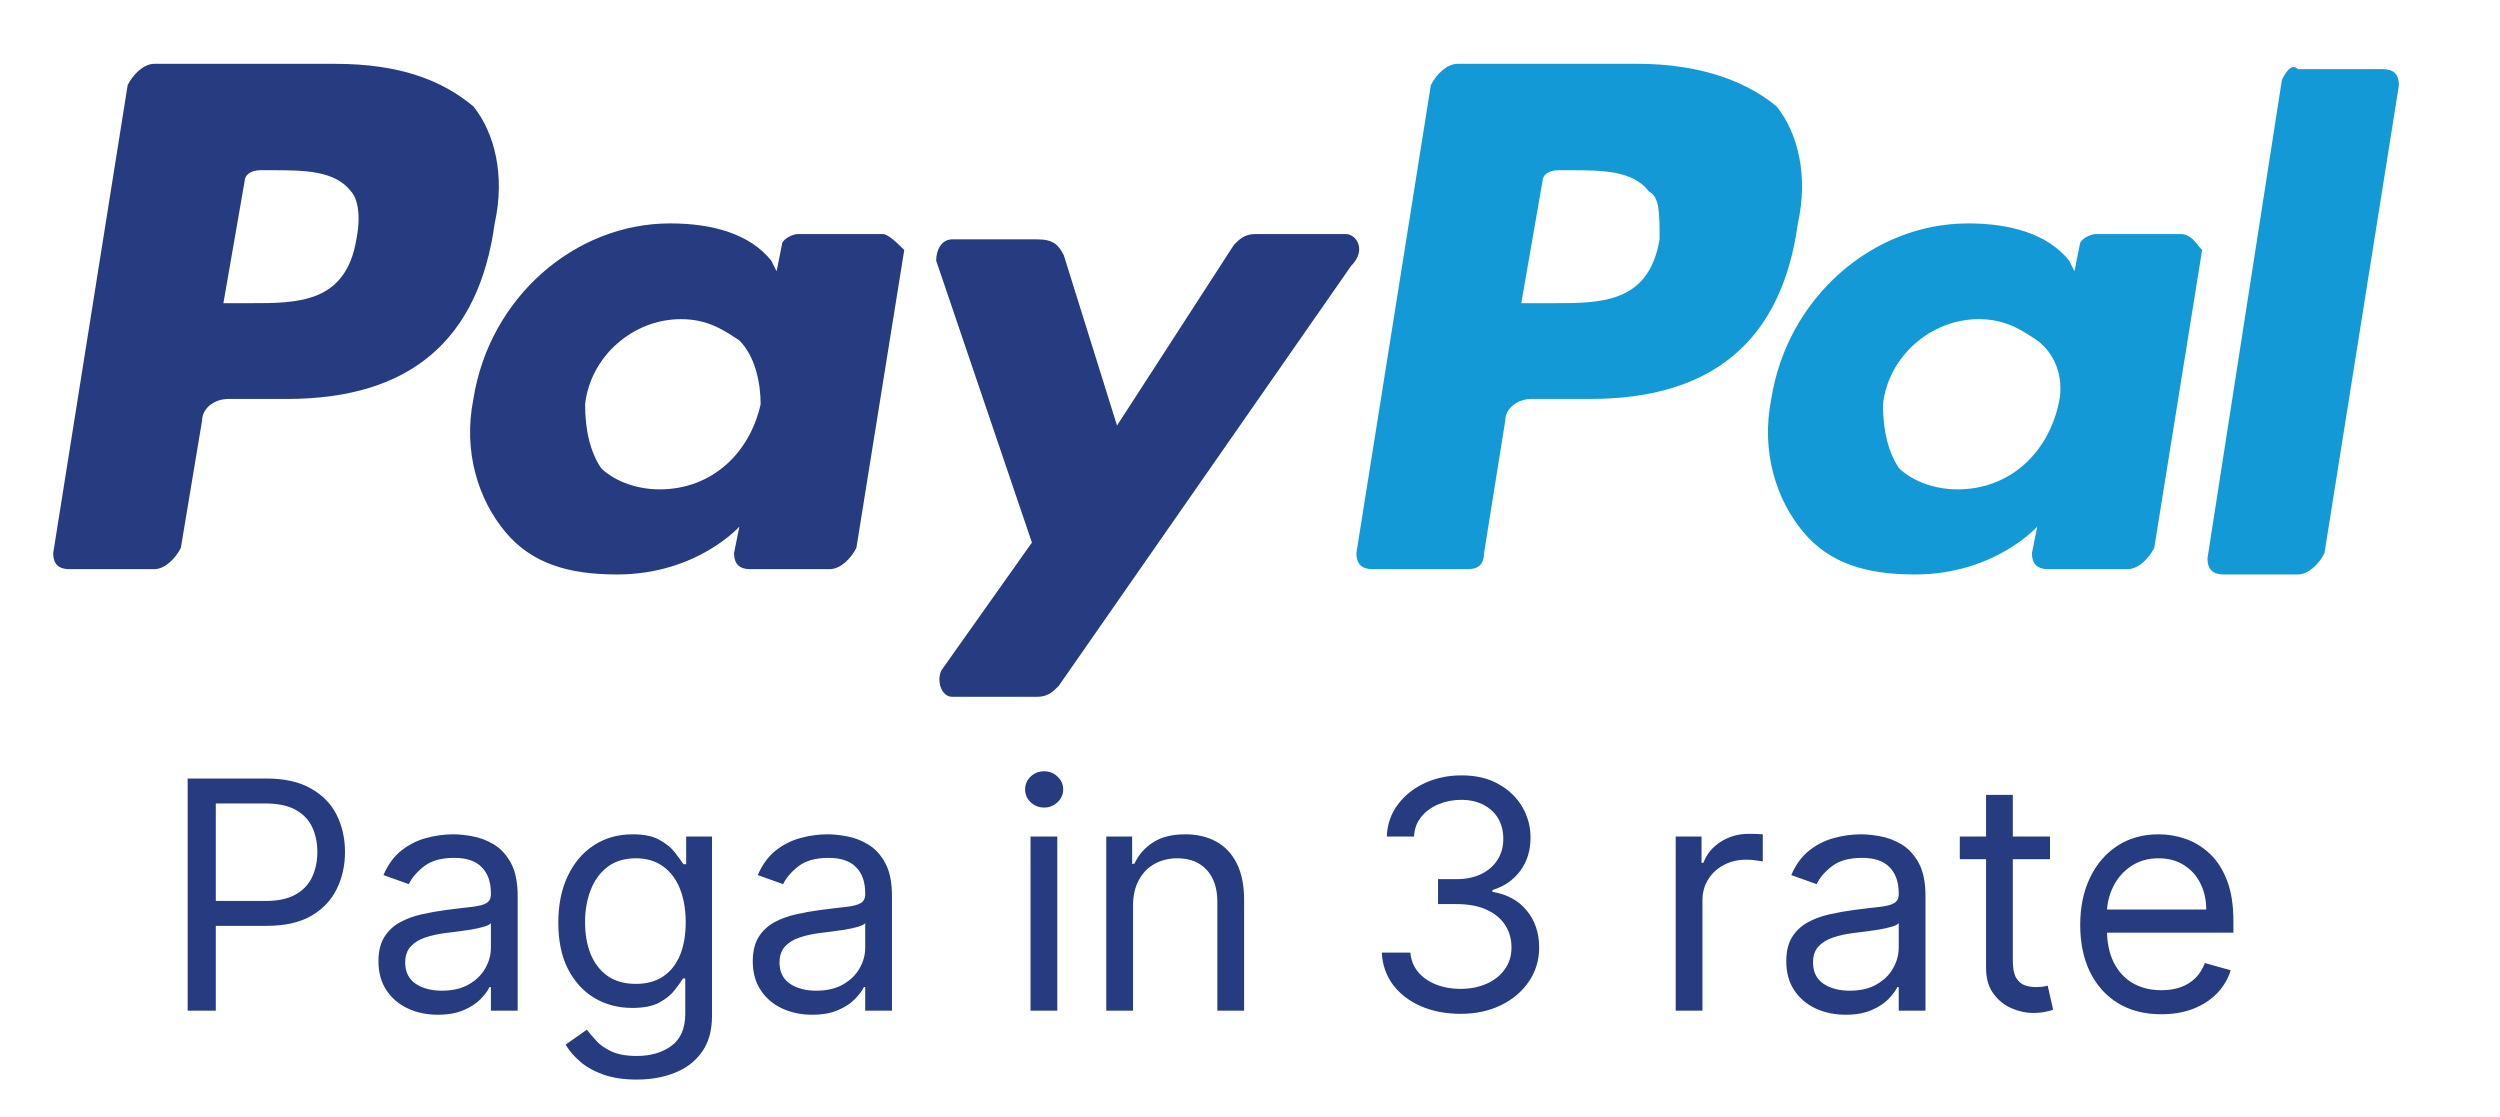
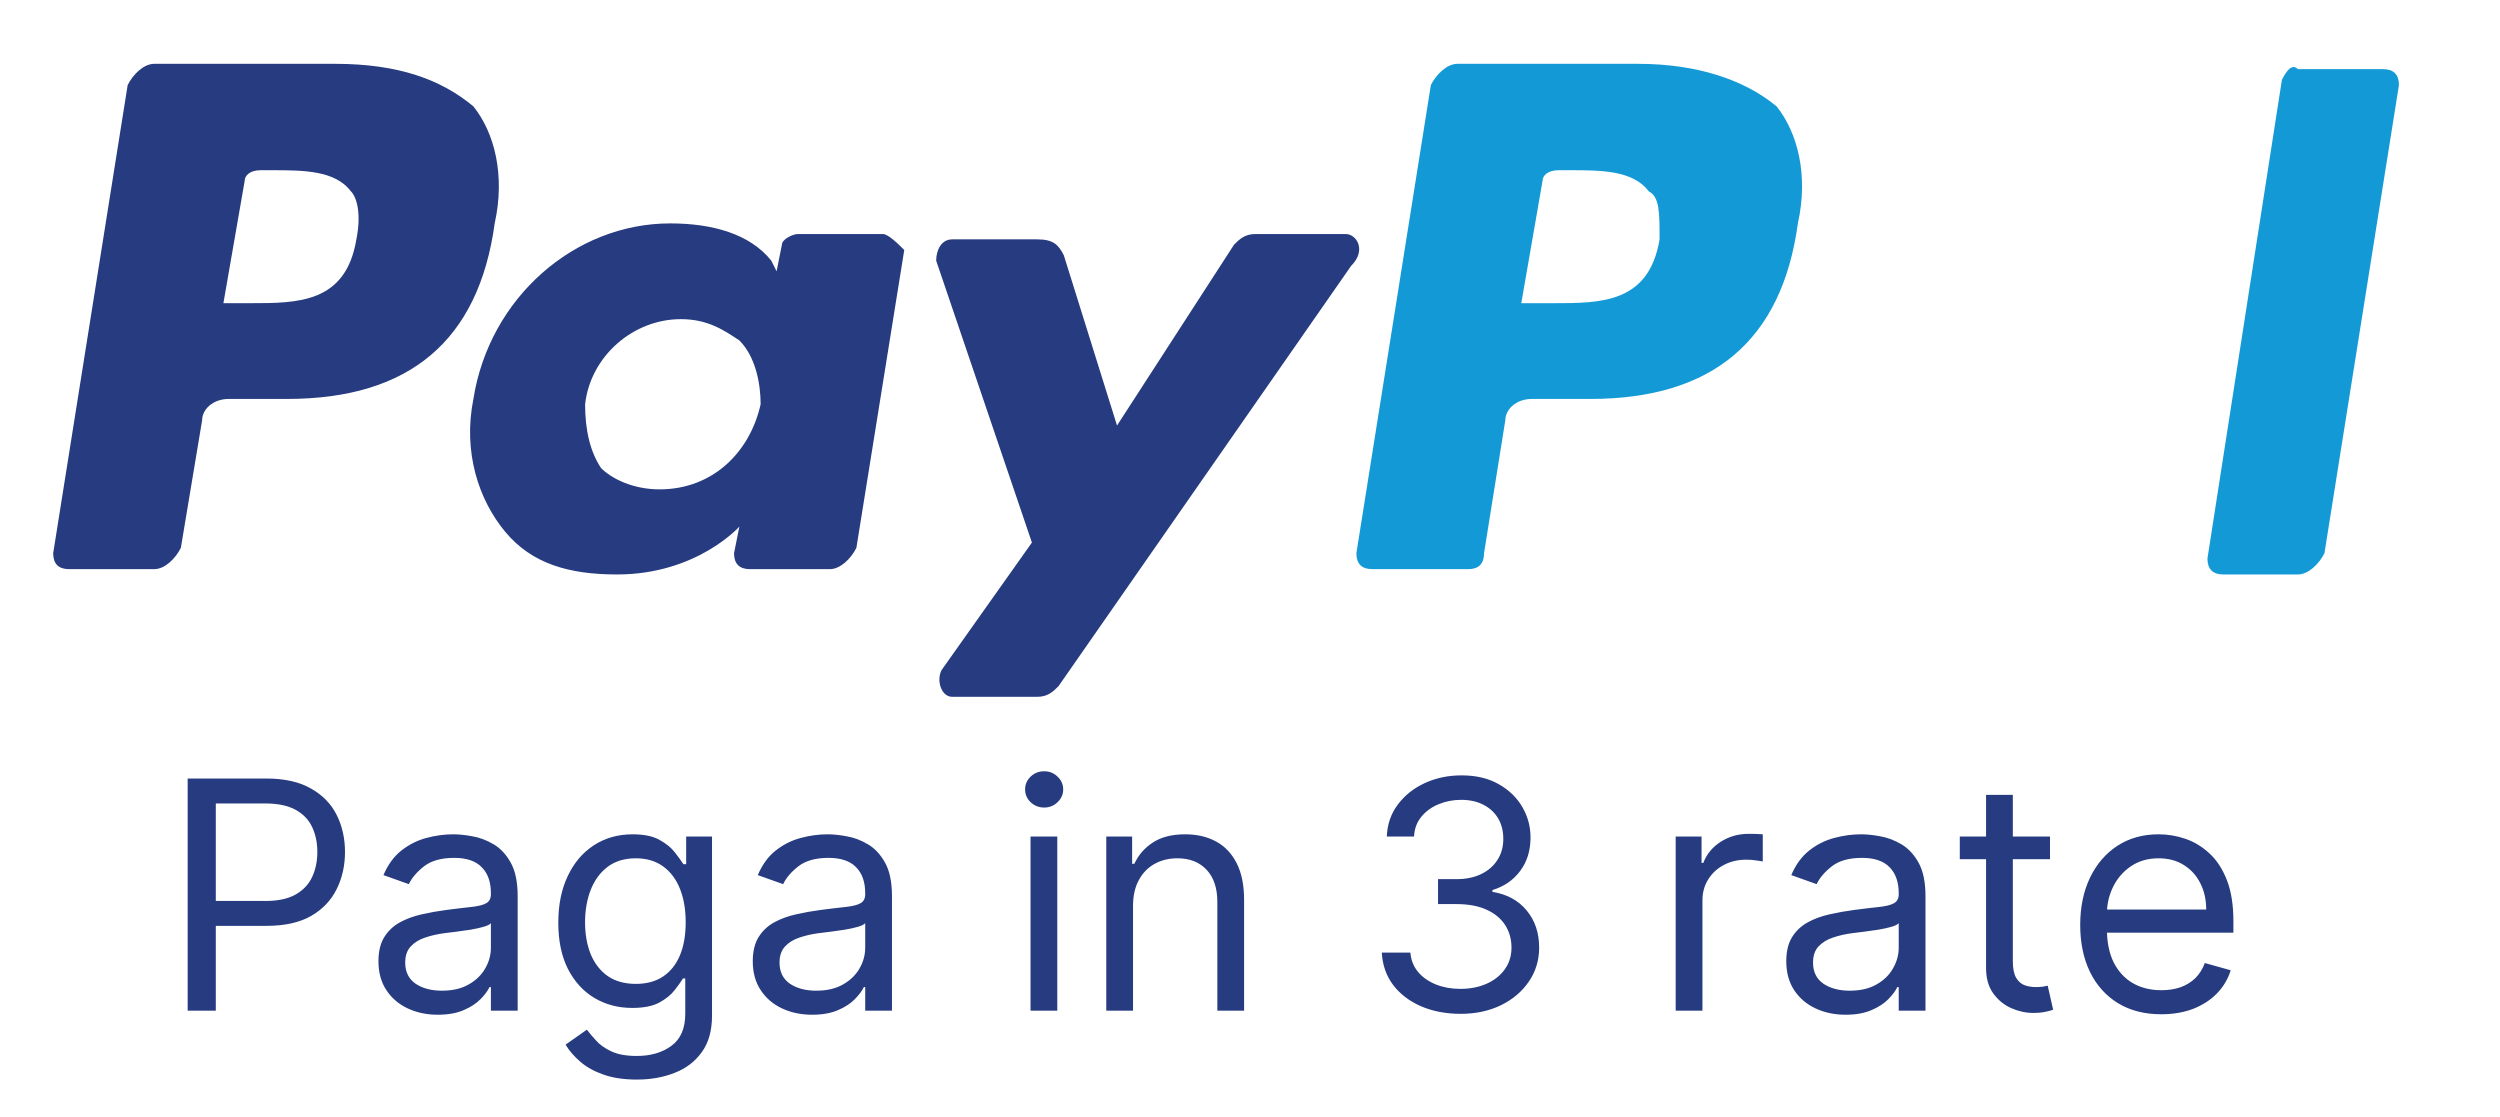
<svg xmlns="http://www.w3.org/2000/svg" width="47" height="21" viewBox="0 0 47 21" fill="none">
  <path d="M30.8 1.2H27.4C27.2 1.2 27 1.4 26.9 1.6L25.5 10.4C25.5 10.6 25.6 10.7 25.8 10.7H27.6C27.8 10.7 27.9 10.6 27.9 10.4L28.3 7.9C28.3 7.7 28.5 7.5 28.8 7.5H29.9C32.2 7.5 33.5 6.4 33.8 4.2C34 3.3 33.8 2.5 33.4 2C32.8 1.5 31.9 1.2 30.8 1.2ZM31.2 4.5C31 5.7 30.1 5.7 29.2 5.7H28.6L29 3.4C29 3.3 29.1 3.2 29.3 3.2H29.5C30.1 3.2 30.7 3.2 31 3.6C31.2 3.7 31.2 4 31.2 4.5Z" fill="#139AD6" />
  <path d="M6.3 1.2H2.9C2.7 1.2 2.5 1.4 2.4 1.6L1 10.4C1 10.6 1.1 10.7 1.3 10.7H2.9C3.1 10.7 3.3 10.5 3.4 10.3L3.8 7.9C3.8 7.7 4 7.5 4.3 7.5H5.4C7.7 7.5 9 6.4 9.3 4.2C9.5 3.3 9.3 2.5 8.9 2C8.3 1.5 7.5 1.2 6.3 1.2ZM6.7 4.5C6.5 5.7 5.6 5.7 4.7 5.7H4.2L4.6 3.4C4.6 3.3 4.7 3.2 4.9 3.2H5.1C5.7 3.2 6.3 3.2 6.6 3.6C6.7 3.7 6.8 4 6.7 4.5ZM16.6 4.4H15C14.9 4.4 14.7 4.5 14.7 4.6L14.6 5.1L14.5 4.9C14.1 4.4 13.4 4.2 12.6 4.2C10.8 4.2 9.2 5.6 8.9 7.5C8.7 8.5 9 9.4 9.5 10C10 10.6 10.7 10.8 11.6 10.8C13.1 10.8 13.9 9.9 13.9 9.9L13.8 10.4C13.8 10.6 13.9 10.7 14.1 10.7H15.6C15.8 10.7 16 10.5 16.1 10.3L17 4.7C16.9 4.6 16.7 4.4 16.6 4.4ZM14.3 7.6C14.1 8.5 13.4 9.2 12.4 9.2C11.9 9.2 11.5 9 11.3 8.8C11.1 8.5 11 8.1 11 7.6C11.1 6.7 11.9 6 12.8 6C13.3 6 13.6 6.2 13.9 6.4C14.2 6.7 14.3 7.2 14.3 7.6Z" fill="#263B80" />
-   <path d="M41 4.4H39.4C39.3 4.4 39.1 4.5 39.1 4.6L39 5.1L38.9 4.9C38.5 4.4 37.8 4.2 37 4.2C35.2 4.2 33.6 5.6 33.3 7.5C33.1 8.5 33.4 9.4 33.9 10C34.4 10.6 35.1 10.8 36 10.8C37.5 10.8 38.3 9.9 38.3 9.9L38.2 10.4C38.2 10.6 38.3 10.7 38.5 10.7H40C40.2 10.7 40.4 10.5 40.5 10.3L41.4 4.7C41.3 4.6 41.2 4.4 41 4.4ZM38.7 7.6C38.5 8.5 37.8 9.2 36.8 9.2C36.3 9.2 35.9 9 35.7 8.8C35.5 8.5 35.4 8.1 35.4 7.6C35.5 6.7 36.3 6 37.2 6C37.7 6 38 6.2 38.3 6.4C38.7 6.7 38.8 7.2 38.7 7.6Z" fill="#139AD6" />
  <path d="M25.3 4.4H23.6C23.4 4.4 23.3 4.5 23.2 4.6L21 8L20 4.8C19.9 4.6 19.8 4.5 19.5 4.5H17.9C17.7 4.5 17.6 4.7 17.6 4.9L19.4 10.2L17.7 12.6C17.6 12.8 17.7 13.1 17.9 13.1H19.5C19.7 13.1 19.8 13 19.9 12.9L25.4 5C25.7 4.7 25.5 4.4 25.3 4.4Z" fill="#263B80" />
  <path d="M42.9 1.5L41.5 10.5C41.5 10.7 41.6 10.8 41.8 10.8H43.2C43.4 10.8 43.6 10.6 43.7 10.4L45.1 1.6C45.1 1.4 45 1.3 44.8 1.3H43.2C43.1 1.2 43 1.3 42.9 1.5Z" fill="#139AD6" />
  <path d="M3.528 19V14.636H5.003C5.345 14.636 5.625 14.698 5.842 14.822C6.061 14.944 6.223 15.109 6.328 15.318C6.433 15.527 6.486 15.76 6.486 16.017C6.486 16.274 6.433 16.508 6.328 16.718C6.224 16.928 6.064 17.096 5.847 17.221C5.629 17.345 5.351 17.406 5.011 17.406H3.955V16.938H4.994C5.229 16.938 5.417 16.897 5.559 16.816C5.701 16.735 5.804 16.626 5.868 16.488C5.933 16.349 5.966 16.192 5.966 16.017C5.966 15.842 5.933 15.686 5.868 15.548C5.804 15.411 5.7 15.303 5.557 15.224C5.413 15.145 5.223 15.105 4.986 15.105H4.057V19H3.528ZM8.232 19.077C8.024 19.077 7.836 19.038 7.667 18.959C7.498 18.88 7.364 18.766 7.265 18.616C7.165 18.466 7.115 18.284 7.115 18.071C7.115 17.884 7.152 17.732 7.226 17.615C7.3 17.497 7.399 17.405 7.522 17.338C7.646 17.271 7.782 17.222 7.931 17.189C8.082 17.155 8.233 17.128 8.385 17.108C8.584 17.082 8.745 17.063 8.869 17.05C8.994 17.036 9.085 17.013 9.142 16.98C9.2 16.947 9.229 16.891 9.229 16.81V16.793C9.229 16.582 9.172 16.419 9.056 16.303C8.943 16.186 8.77 16.128 8.539 16.128C8.299 16.128 8.11 16.18 7.974 16.285C7.838 16.391 7.742 16.503 7.686 16.622L7.209 16.452C7.294 16.253 7.408 16.098 7.55 15.987C7.694 15.875 7.85 15.797 8.019 15.753C8.189 15.707 8.357 15.685 8.522 15.685C8.627 15.685 8.748 15.697 8.884 15.723C9.022 15.747 9.154 15.798 9.282 15.874C9.412 15.951 9.519 16.067 9.604 16.222C9.689 16.376 9.732 16.584 9.732 16.844V19H9.229V18.557H9.203C9.169 18.628 9.113 18.704 9.033 18.785C8.953 18.866 8.848 18.935 8.716 18.991C8.583 19.048 8.422 19.077 8.232 19.077ZM8.309 18.625C8.507 18.625 8.675 18.586 8.811 18.508C8.949 18.43 9.053 18.329 9.123 18.205C9.194 18.082 9.229 17.952 9.229 17.815V17.355C9.208 17.381 9.161 17.404 9.088 17.425C9.017 17.445 8.935 17.463 8.841 17.479C8.749 17.493 8.659 17.506 8.571 17.517C8.484 17.527 8.414 17.535 8.36 17.543C8.229 17.56 8.107 17.587 7.993 17.626C7.881 17.663 7.79 17.719 7.721 17.794C7.652 17.868 7.618 17.969 7.618 18.097C7.618 18.271 7.683 18.403 7.812 18.493C7.943 18.581 8.108 18.625 8.309 18.625ZM11.971 20.296C11.728 20.296 11.519 20.264 11.344 20.202C11.17 20.141 11.024 20.06 10.908 19.959C10.792 19.859 10.701 19.753 10.633 19.639L11.033 19.358C11.079 19.418 11.136 19.486 11.206 19.562C11.275 19.641 11.371 19.708 11.491 19.765C11.614 19.823 11.773 19.852 11.971 19.852C12.235 19.852 12.453 19.788 12.625 19.66C12.797 19.533 12.883 19.332 12.883 19.06V18.395H12.84C12.803 18.454 12.751 18.528 12.682 18.616C12.616 18.703 12.519 18.78 12.393 18.849C12.268 18.916 12.098 18.949 11.886 18.949C11.621 18.949 11.384 18.886 11.174 18.761C10.965 18.636 10.8 18.454 10.677 18.216C10.557 17.977 10.496 17.688 10.496 17.347C10.496 17.011 10.555 16.72 10.673 16.471C10.791 16.221 10.955 16.028 11.165 15.891C11.376 15.754 11.618 15.685 11.894 15.685C12.107 15.685 12.276 15.72 12.401 15.791C12.527 15.861 12.624 15.94 12.691 16.03C12.759 16.118 12.812 16.19 12.848 16.247H12.9V15.727H13.386V19.094C13.386 19.375 13.322 19.604 13.194 19.78C13.067 19.957 12.897 20.087 12.682 20.17C12.469 20.254 12.232 20.296 11.971 20.296ZM11.954 18.497C12.155 18.497 12.326 18.451 12.465 18.359C12.604 18.266 12.71 18.134 12.783 17.96C12.855 17.787 12.891 17.579 12.891 17.338C12.891 17.102 12.856 16.894 12.785 16.714C12.714 16.533 12.608 16.392 12.469 16.29C12.33 16.188 12.158 16.136 11.954 16.136C11.741 16.136 11.563 16.19 11.421 16.298C11.28 16.406 11.175 16.551 11.104 16.733C11.034 16.915 10.999 17.116 10.999 17.338C10.999 17.565 11.035 17.766 11.106 17.941C11.178 18.114 11.285 18.251 11.425 18.35C11.567 18.448 11.743 18.497 11.954 18.497ZM15.269 19.077C15.062 19.077 14.873 19.038 14.704 18.959C14.535 18.88 14.401 18.766 14.302 18.616C14.202 18.466 14.152 18.284 14.152 18.071C14.152 17.884 14.19 17.732 14.263 17.615C14.337 17.497 14.436 17.405 14.559 17.338C14.683 17.271 14.819 17.222 14.969 17.189C15.119 17.155 15.27 17.128 15.422 17.108C15.621 17.082 15.783 17.063 15.906 17.05C16.031 17.036 16.122 17.013 16.179 16.98C16.237 16.947 16.266 16.891 16.266 16.81V16.793C16.266 16.582 16.209 16.419 16.094 16.303C15.98 16.186 15.807 16.128 15.576 16.128C15.336 16.128 15.148 16.18 15.011 16.285C14.875 16.391 14.779 16.503 14.723 16.622L14.246 16.452C14.332 16.253 14.445 16.098 14.587 15.987C14.731 15.875 14.887 15.797 15.056 15.753C15.226 15.707 15.394 15.685 15.559 15.685C15.664 15.685 15.785 15.697 15.921 15.723C16.059 15.747 16.192 15.798 16.319 15.874C16.449 15.951 16.556 16.067 16.641 16.222C16.726 16.376 16.769 16.584 16.769 16.844V19H16.266V18.557H16.241C16.206 18.628 16.15 18.704 16.07 18.785C15.991 18.866 15.885 18.935 15.753 18.991C15.621 19.048 15.459 19.077 15.269 19.077ZM15.346 18.625C15.545 18.625 15.712 18.586 15.848 18.508C15.986 18.43 16.09 18.329 16.16 18.205C16.231 18.082 16.266 17.952 16.266 17.815V17.355C16.245 17.381 16.198 17.404 16.125 17.425C16.055 17.445 15.972 17.463 15.878 17.479C15.786 17.493 15.696 17.506 15.608 17.517C15.521 17.527 15.451 17.535 15.397 17.543C15.266 17.56 15.144 17.587 15.03 17.626C14.918 17.663 14.827 17.719 14.758 17.794C14.69 17.868 14.655 17.969 14.655 18.097C14.655 18.271 14.72 18.403 14.849 18.493C14.98 18.581 15.145 18.625 15.346 18.625ZM19.374 19V15.727H19.877V19H19.374ZM19.63 15.182C19.532 15.182 19.447 15.148 19.376 15.082C19.307 15.015 19.272 14.935 19.272 14.841C19.272 14.747 19.307 14.667 19.376 14.6C19.447 14.533 19.532 14.5 19.63 14.5C19.728 14.5 19.812 14.533 19.881 14.6C19.952 14.667 19.988 14.747 19.988 14.841C19.988 14.935 19.952 15.015 19.881 15.082C19.812 15.148 19.728 15.182 19.63 15.182ZM21.301 17.031V19H20.798V15.727H21.284V16.239H21.326C21.403 16.072 21.52 15.939 21.676 15.838C21.832 15.736 22.034 15.685 22.281 15.685C22.503 15.685 22.697 15.73 22.863 15.821C23.029 15.911 23.158 16.047 23.25 16.23C23.343 16.412 23.389 16.642 23.389 16.921V19H22.886V16.954C22.886 16.697 22.819 16.497 22.686 16.354C22.552 16.209 22.369 16.136 22.136 16.136C21.976 16.136 21.832 16.171 21.706 16.241C21.581 16.31 21.482 16.412 21.41 16.546C21.337 16.679 21.301 16.841 21.301 17.031ZM27.461 19.06C27.18 19.06 26.929 19.011 26.709 18.915C26.49 18.818 26.316 18.684 26.187 18.512C26.059 18.339 25.99 18.138 25.978 17.909H26.515C26.527 18.05 26.575 18.171 26.66 18.273C26.745 18.374 26.857 18.452 26.995 18.508C27.133 18.563 27.285 18.591 27.453 18.591C27.64 18.591 27.806 18.558 27.951 18.493C28.096 18.428 28.21 18.337 28.292 18.22C28.375 18.104 28.416 17.969 28.416 17.815C28.416 17.655 28.376 17.514 28.297 17.391C28.217 17.268 28.101 17.171 27.947 17.102C27.794 17.032 27.606 16.997 27.385 16.997H27.035V16.528H27.385C27.558 16.528 27.71 16.497 27.841 16.435C27.973 16.372 28.076 16.284 28.149 16.171C28.225 16.057 28.262 15.923 28.262 15.77C28.262 15.622 28.23 15.494 28.164 15.384C28.099 15.275 28.007 15.19 27.887 15.129C27.77 15.068 27.63 15.037 27.47 15.037C27.319 15.037 27.177 15.065 27.044 15.12C26.912 15.174 26.804 15.253 26.72 15.357C26.636 15.459 26.591 15.582 26.584 15.727H26.072C26.081 15.499 26.149 15.298 26.279 15.126C26.408 14.953 26.577 14.818 26.786 14.722C26.996 14.625 27.227 14.577 27.478 14.577C27.748 14.577 27.98 14.631 28.173 14.741C28.366 14.849 28.515 14.992 28.618 15.169C28.722 15.347 28.774 15.538 28.774 15.744C28.774 15.99 28.709 16.2 28.58 16.373C28.452 16.546 28.278 16.666 28.058 16.733V16.767C28.334 16.812 28.549 16.93 28.703 17.119C28.858 17.306 28.936 17.538 28.936 17.815C28.936 18.053 28.871 18.266 28.742 18.454C28.614 18.642 28.439 18.79 28.218 18.898C27.996 19.006 27.744 19.06 27.461 19.06ZM31.503 19V15.727H31.989V16.222H32.023C32.083 16.06 32.191 15.928 32.347 15.827C32.503 15.727 32.679 15.676 32.875 15.676C32.912 15.676 32.959 15.677 33.014 15.678C33.069 15.68 33.111 15.682 33.14 15.685V16.196C33.123 16.192 33.084 16.185 33.022 16.177C32.963 16.167 32.9 16.162 32.833 16.162C32.674 16.162 32.532 16.195 32.407 16.262C32.283 16.327 32.185 16.418 32.113 16.535C32.041 16.65 32.006 16.781 32.006 16.929V19H31.503ZM34.699 19.077C34.491 19.077 34.303 19.038 34.134 18.959C33.965 18.88 33.831 18.766 33.731 18.616C33.632 18.466 33.582 18.284 33.582 18.071C33.582 17.884 33.619 17.732 33.693 17.615C33.767 17.497 33.866 17.405 33.989 17.338C34.113 17.271 34.249 17.222 34.398 17.189C34.549 17.155 34.7 17.128 34.852 17.108C35.051 17.082 35.212 17.063 35.336 17.05C35.461 17.036 35.552 17.013 35.608 16.98C35.667 16.947 35.696 16.891 35.696 16.81V16.793C35.696 16.582 35.638 16.419 35.523 16.303C35.41 16.186 35.237 16.128 35.005 16.128C34.765 16.128 34.577 16.18 34.441 16.285C34.304 16.391 34.209 16.503 34.153 16.622L33.676 16.452C33.761 16.253 33.875 16.098 34.017 15.987C34.16 15.875 34.317 15.797 34.486 15.753C34.656 15.707 34.824 15.685 34.989 15.685C35.094 15.685 35.214 15.697 35.351 15.723C35.489 15.747 35.621 15.798 35.749 15.874C35.878 15.951 35.986 16.067 36.071 16.222C36.156 16.376 36.199 16.584 36.199 16.844V19H35.696V18.557H35.67C35.636 18.628 35.579 18.704 35.5 18.785C35.42 18.866 35.315 18.935 35.182 18.991C35.05 19.048 34.889 19.077 34.699 19.077ZM34.775 18.625C34.974 18.625 35.142 18.586 35.278 18.508C35.416 18.43 35.52 18.329 35.589 18.205C35.66 18.082 35.696 17.952 35.696 17.815V17.355C35.675 17.381 35.628 17.404 35.555 17.425C35.484 17.445 35.402 17.463 35.308 17.479C35.216 17.493 35.126 17.506 35.038 17.517C34.951 17.527 34.88 17.535 34.827 17.543C34.696 17.56 34.574 17.587 34.46 17.626C34.348 17.663 34.257 17.719 34.187 17.794C34.119 17.868 34.085 17.969 34.085 18.097C34.085 18.271 34.15 18.403 34.279 18.493C34.41 18.581 34.575 18.625 34.775 18.625ZM38.54 15.727V16.153H36.844V15.727H38.54ZM37.338 14.943H37.841V18.062C37.841 18.204 37.861 18.311 37.903 18.382C37.945 18.452 37.999 18.499 38.065 18.523C38.131 18.546 38.202 18.557 38.276 18.557C38.331 18.557 38.376 18.554 38.412 18.548C38.447 18.541 38.476 18.535 38.497 18.531L38.599 18.983C38.565 18.996 38.518 19.009 38.457 19.021C38.396 19.035 38.318 19.043 38.224 19.043C38.082 19.043 37.943 19.012 37.807 18.951C37.672 18.89 37.56 18.797 37.47 18.672C37.382 18.547 37.338 18.389 37.338 18.199V14.943ZM40.633 19.068C40.318 19.068 40.046 18.999 39.817 18.859C39.59 18.719 39.414 18.523 39.291 18.271C39.169 18.018 39.108 17.724 39.108 17.389C39.108 17.054 39.169 16.759 39.291 16.503C39.414 16.246 39.586 16.046 39.806 15.902C40.028 15.757 40.287 15.685 40.582 15.685C40.752 15.685 40.921 15.713 41.087 15.77C41.253 15.827 41.404 15.919 41.541 16.047C41.677 16.173 41.786 16.341 41.867 16.55C41.948 16.759 41.988 17.016 41.988 17.321V17.534H39.466V17.099H41.477C41.477 16.915 41.44 16.75 41.366 16.605C41.294 16.46 41.19 16.346 41.055 16.262C40.922 16.178 40.764 16.136 40.582 16.136C40.382 16.136 40.209 16.186 40.062 16.285C39.917 16.384 39.806 16.511 39.728 16.669C39.65 16.827 39.61 16.996 39.61 17.176V17.466C39.61 17.713 39.653 17.923 39.738 18.095C39.825 18.265 39.945 18.395 40.098 18.484C40.252 18.572 40.43 18.616 40.633 18.616C40.765 18.616 40.885 18.598 40.991 18.561C41.099 18.523 41.192 18.466 41.27 18.391C41.348 18.314 41.409 18.219 41.451 18.105L41.937 18.241C41.886 18.406 41.8 18.551 41.679 18.676C41.559 18.8 41.409 18.896 41.232 18.966C41.054 19.034 40.855 19.068 40.633 19.068Z" fill="#263B80" />
</svg>